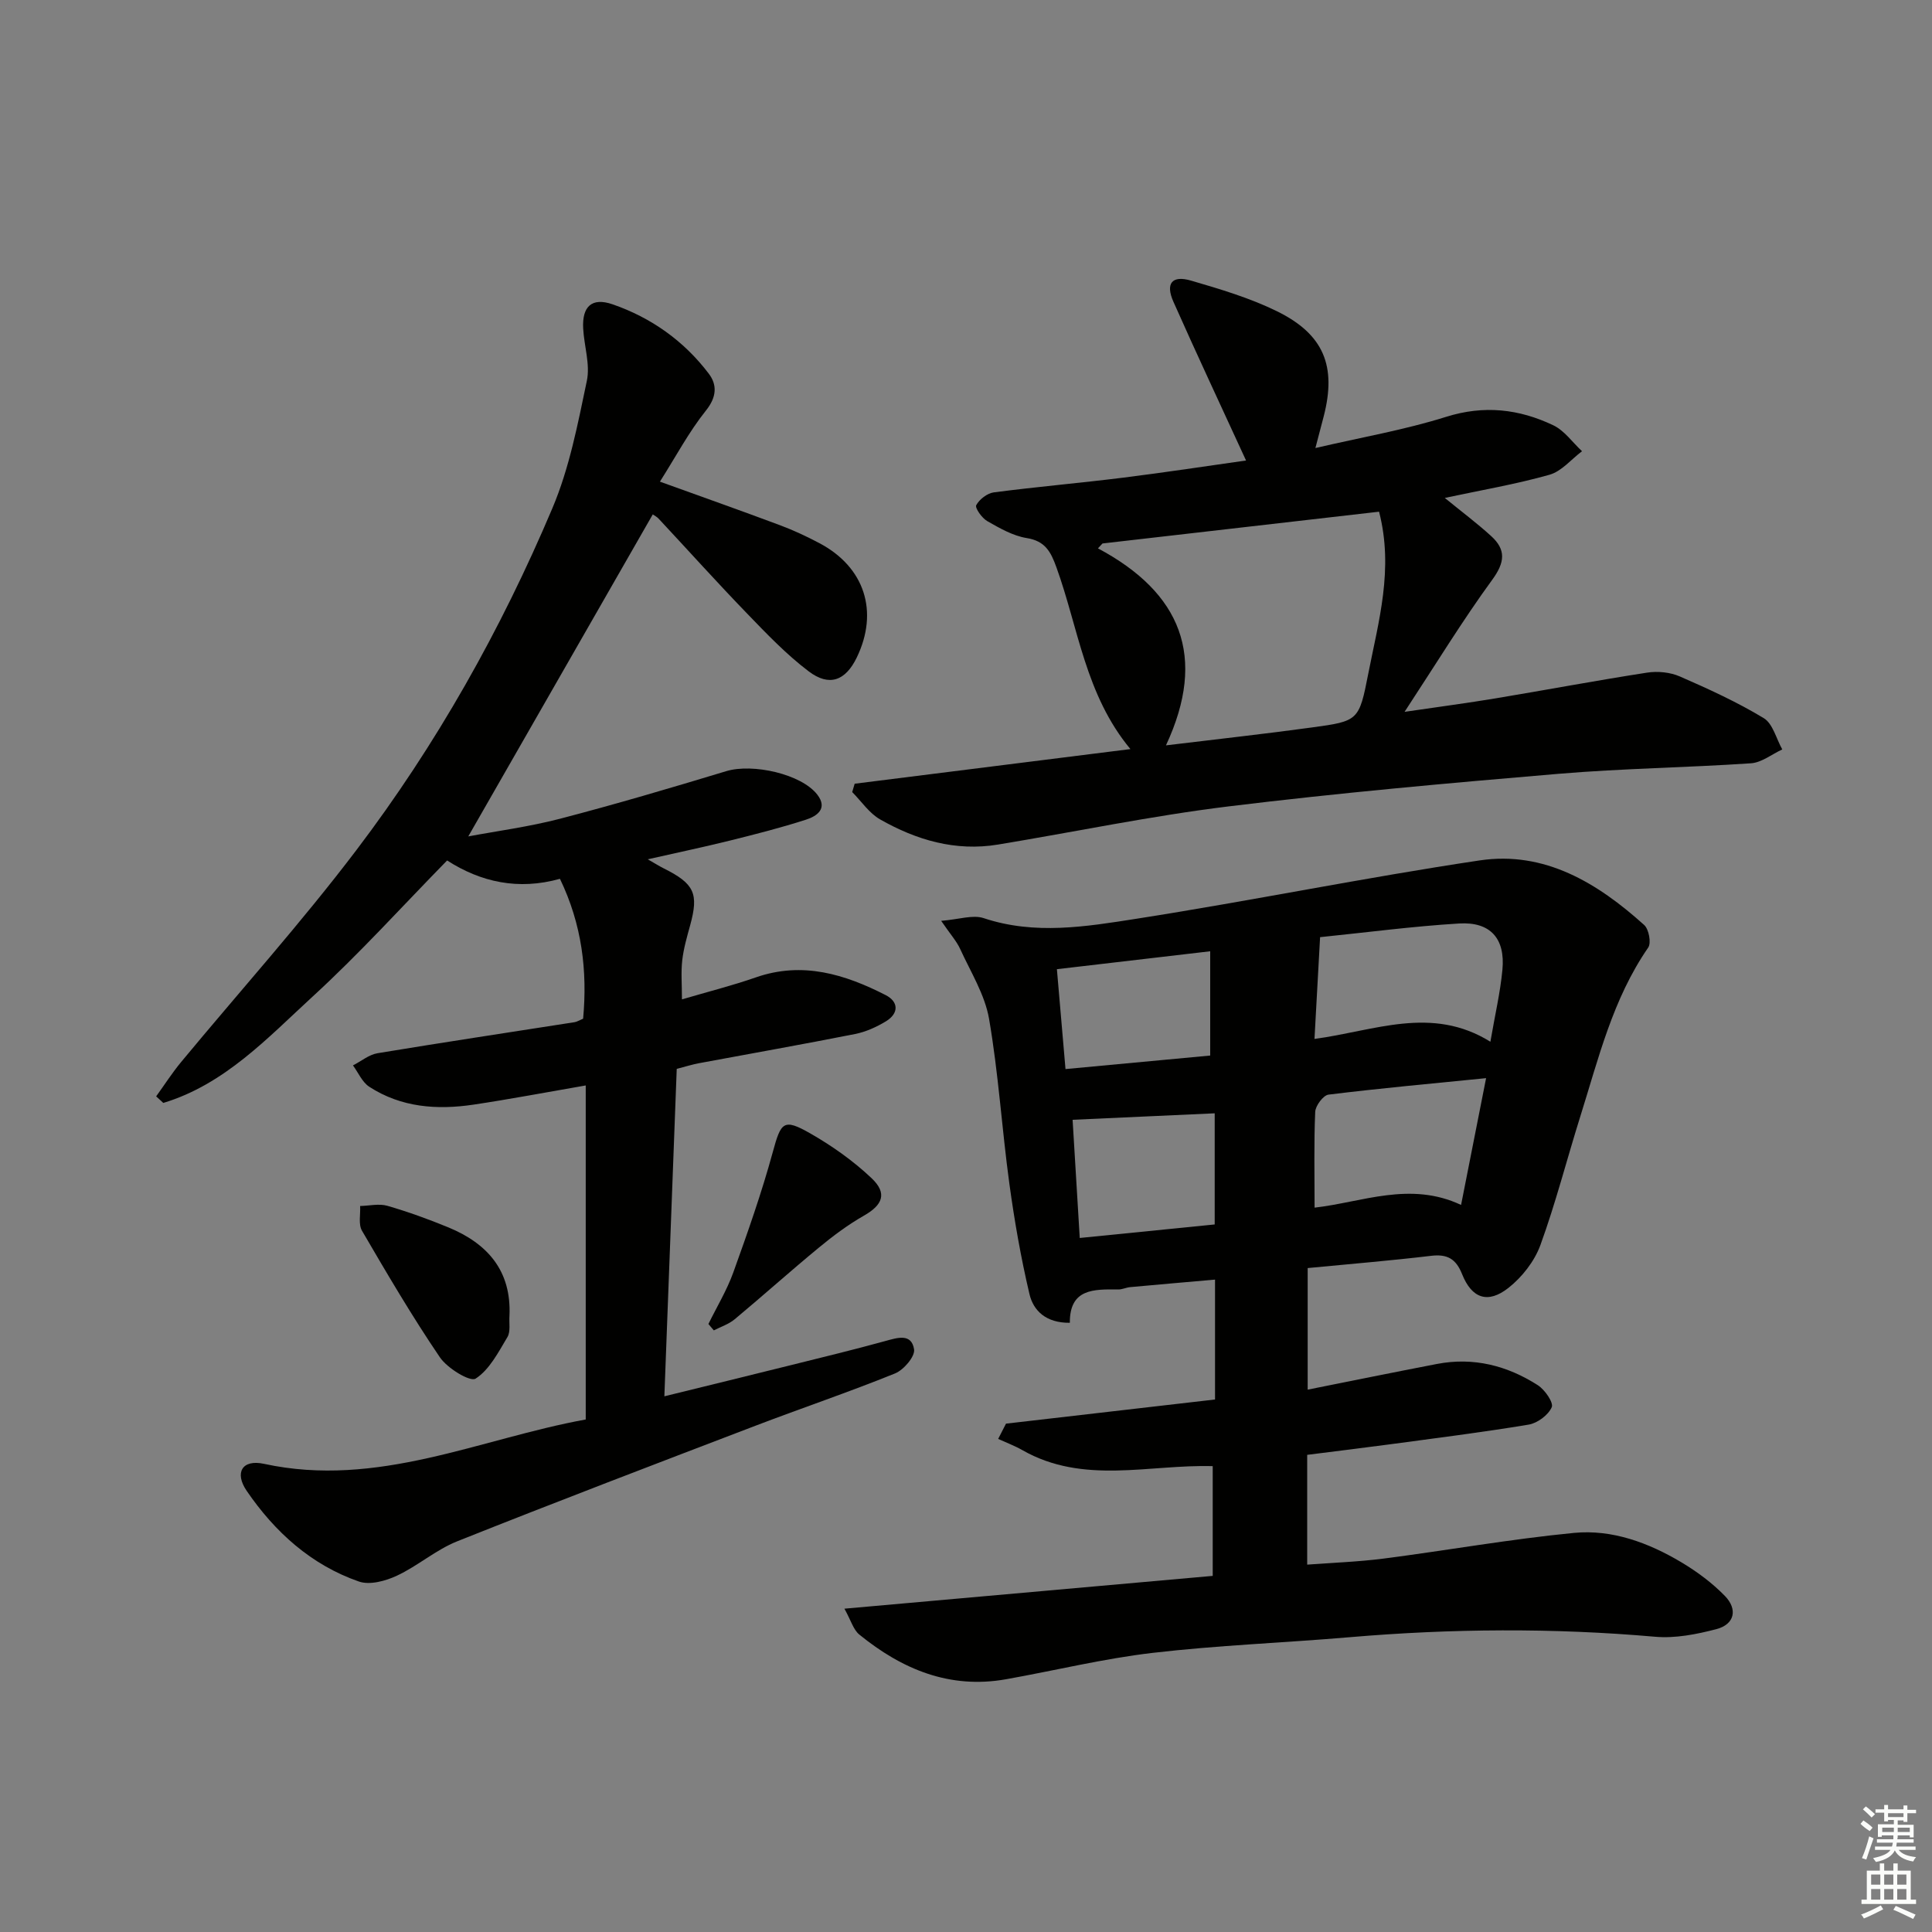
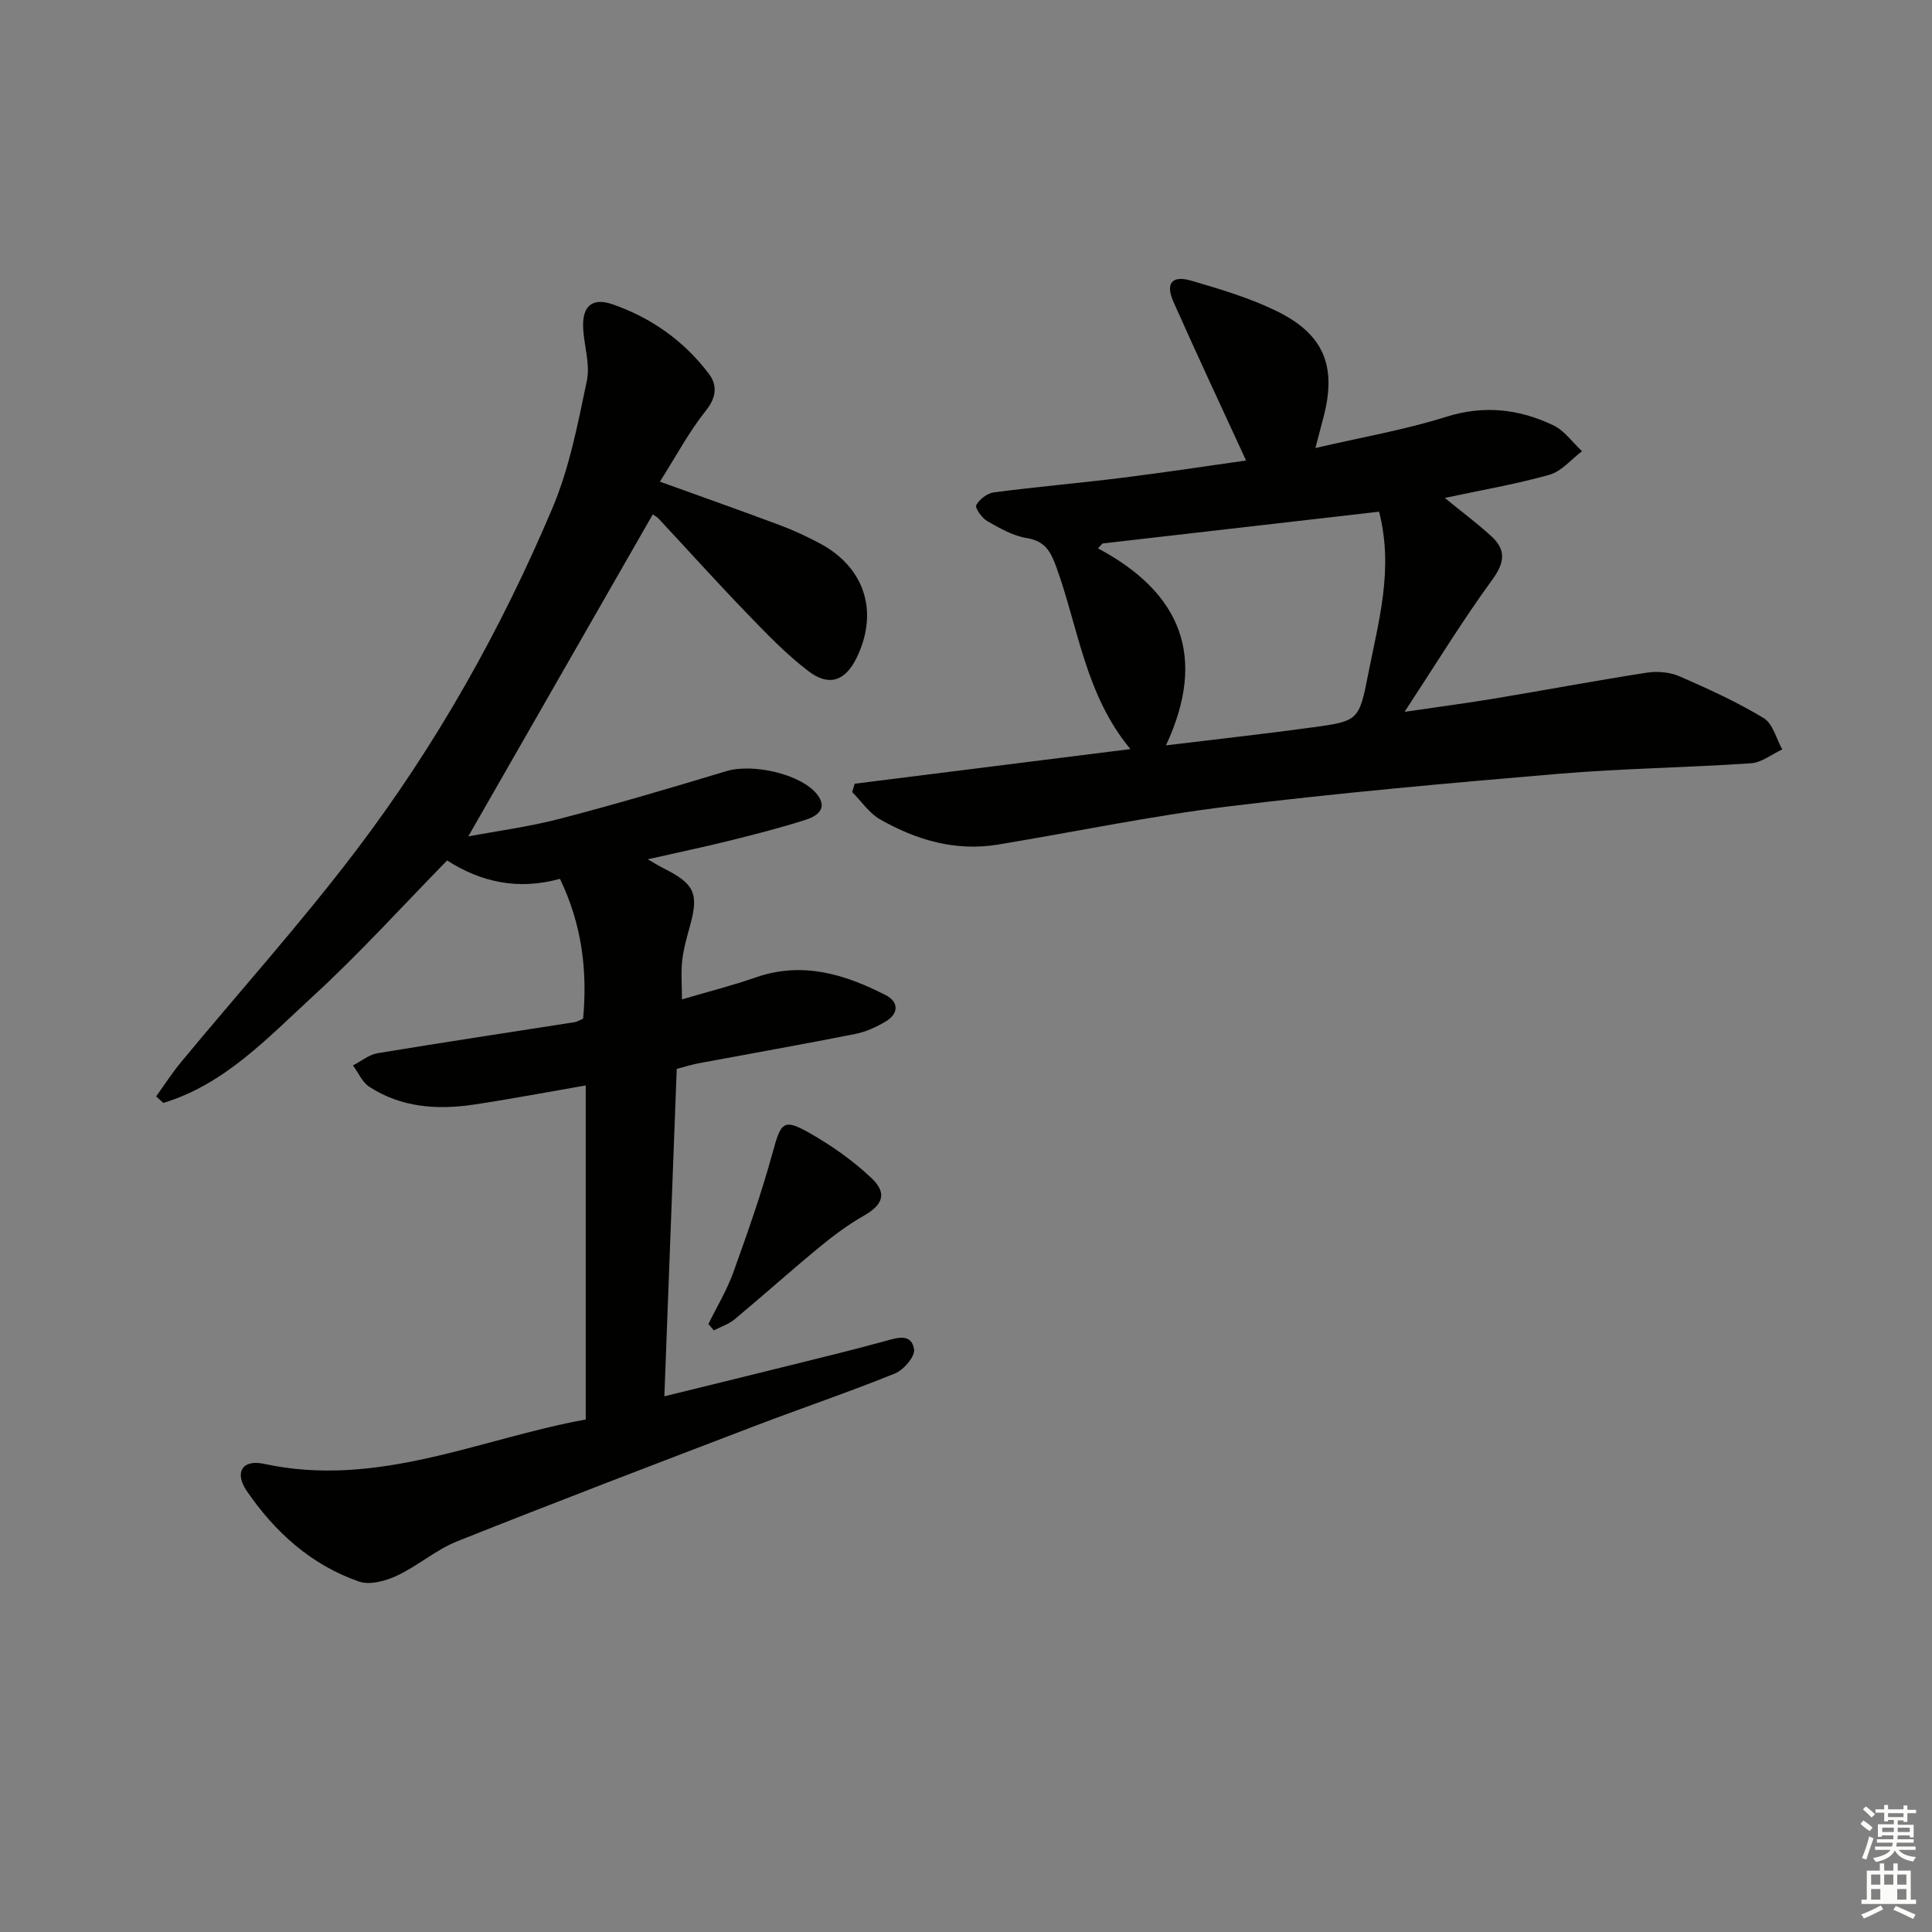
<svg xmlns="http://www.w3.org/2000/svg" enable-background="new 0 0 400 400" viewBox="0 0 400 400">
  <rect x="0" y="0" width="400" height="400" fill="#808080" stroke="none" />
  <g fill="#010100">
-     <path d="m270.74 262.54v25.17c8.93-1.78 17.84-3.6 26.78-5.32 7.55-1.45 14.54.34 20.88 4.41 1.45.93 3.29 3.6 2.87 4.55-.72 1.63-2.95 3.29-4.77 3.6-9.67 1.61-19.4 2.82-29.11 4.13-5.43.73-10.86 1.38-16.75 2.13v22.73c5.1-.39 10.49-.57 15.81-1.25 13.16-1.7 26.24-4.04 39.43-5.32 7.89-.76 15.42 2.03 22.22 6.08 3.25 1.94 6.39 4.27 9.02 6.97 2.67 2.74 2.06 5.88-1.78 6.88-4.1 1.07-8.51 1.94-12.68 1.57-21.11-1.85-42.18-1.7-63.27.1-13.58 1.16-27.22 1.66-40.75 3.24-10.19 1.19-20.23 3.66-30.35 5.46-11.68 2.08-21.55-2.07-30.39-9.26-1.22-1-1.71-2.9-3.07-5.35 25.97-2.31 50.87-4.53 76.25-6.79 0-7.66 0-15.07 0-22.72-13.11-.39-26.76 3.9-39.4-3.31-1.6-.91-3.34-1.56-5.02-2.33.54-1.05 1.08-2.11 1.62-3.16 14.32-1.65 28.64-3.31 43.28-5 0-8.14 0-16.07 0-24.82-5.87.51-11.73 1.02-17.6 1.56-.82.08-1.62.49-2.43.48-5.04-.05-10.09-.21-10.03 6.9-4.94.05-7.55-2.5-8.36-5.94-1.78-7.55-3.12-15.23-4.17-22.92-1.55-11.34-2.25-22.82-4.2-34.09-.87-5.01-3.81-9.69-5.98-14.45-.73-1.6-1.98-2.97-3.93-5.82 3.68-.29 6.54-1.31 8.8-.56 10.59 3.53 21.19 1.76 31.61.13 23.74-3.71 47.31-8.53 71.07-12.08 13.47-2.01 24.42 4.68 34.07 13.37.97.87 1.5 3.72.83 4.68-7.35 10.63-10.29 22.98-14.07 35-2.78 8.86-5.08 17.89-8.25 26.6-1.22 3.34-3.79 6.63-6.61 8.85-4.26 3.36-7.59 2.19-9.6-2.84-1.26-3.16-3.04-4.19-6.38-3.8-8.2.98-16.46 1.66-25.59 2.54zm1.41-47.44c12.43-1.66 24.25-6.98 36.42.58.95-5.56 2.05-10.2 2.49-14.91.61-6.46-2.49-9.97-8.99-9.57-9.55.58-19.05 1.84-28.76 2.83-.38 7.04-.74 13.61-1.16 21.07zm30.35 34.37c1.83-9.28 3.45-17.48 5.18-26.25-11.32 1.13-21.99 2.1-32.62 3.41-1.09.13-2.7 2.29-2.76 3.56-.28 6.41-.13 12.84-.13 19.84 9.82-1.11 19.76-5.53 30.33-.56zm-78.95 6.84c9.62-.97 18.8-1.88 27.94-2.8 0-8.03 0-15.58 0-23.01-9.95.45-19.46.89-29.42 1.34.47 7.82.96 15.86 1.48 24.47zm-2.95-34.97c10.35-.97 20.28-1.89 29.96-2.8 0-7.54 0-14.4 0-21.59-10.76 1.26-21.04 2.46-31.74 3.71.6 7.02 1.16 13.56 1.78 20.68z" />
    <path d="m121.27 293.89c0-23.42 0-46.01 0-69.16-8.27 1.43-15.72 2.85-23.21 3.97-7.57 1.13-14.99.6-21.61-3.7-1.46-.95-2.27-2.92-3.37-4.42 1.69-.86 3.29-2.22 5.07-2.52 13.59-2.25 27.21-4.3 40.82-6.43.47-.07.92-.37 1.76-.72.91-9.9-.24-19.52-4.8-28.96-8.63 2.41-16.37.69-23.36-3.8-9.37 9.57-18.16 19.3-27.79 28.13-9.37 8.6-18.26 18.23-30.97 22.07-.49-.45-.99-.91-1.48-1.36 1.72-2.38 3.31-4.86 5.17-7.11 12.1-14.61 24.81-28.75 36.26-43.84 16.55-21.8 29.95-45.62 40.61-70.83 3.52-8.32 5.26-17.45 7.13-26.36.72-3.41-.57-7.22-.76-10.86-.24-4.52 1.77-6.47 6.07-4.99 8 2.76 14.81 7.59 19.94 14.37 1.75 2.31 1.65 4.84-.6 7.64-3.52 4.4-6.2 9.48-9.52 14.71 9.03 3.26 16.97 6.07 24.86 9.02 2.79 1.04 5.52 2.32 8.15 3.71 9.38 4.96 12.35 14.16 7.74 23.69-2.32 4.79-5.68 6.1-9.97 2.84-4.6-3.49-8.66-7.73-12.69-11.91-6.25-6.46-12.26-13.15-18.39-19.72-.33-.35-.79-.58-1.18-.85-12.72 22.21-25.43 44.38-38.2 66.67 5.84-1.1 12.53-1.98 19-3.66 11.54-3.01 22.99-6.39 34.41-9.85 5.48-1.66 15.57.59 18.86 4.87 2.23 2.9-.12 4.46-2.34 5.17-5.2 1.68-10.52 3.03-15.83 4.35-5.29 1.31-10.62 2.43-16.94 3.86 1.63.93 2.48 1.47 3.37 1.91 6.3 3.16 7.21 5.19 5.41 11.75-.66 2.39-1.36 4.81-1.64 7.26s-.06 4.95-.06 8.08c5.33-1.57 10.42-2.85 15.35-4.57 9.61-3.33 18.36-.64 26.82 3.68 2.71 1.38 2.77 3.79.05 5.44-1.95 1.18-4.16 2.18-6.37 2.62-10.74 2.13-21.52 4.03-32.29 6.04-1.45.27-2.87.72-4.64 1.18-.85 22.43-1.69 44.8-2.56 67.79 9.13-2.25 17.77-4.35 26.39-6.5 6.44-1.6 12.9-3.17 19.3-4.93 2.55-.7 5.47-1.69 6.01 1.71.23 1.47-2.14 4.25-3.93 4.98-9.53 3.86-19.29 7.16-28.9 10.83-20.62 7.88-41.25 15.75-61.76 23.93-4.41 1.76-8.16 5.1-12.49 7.12-2.34 1.1-5.62 1.99-7.86 1.21-9.89-3.44-17.4-10.24-23.24-18.78-2.56-3.75-.95-6.57 3.58-5.59 23.55 5.11 44.73-5.21 66.62-9.18z" />
    <path d="m176.95 162.26c18.81-2.36 37.62-4.73 57.09-7.17-9.34-11.24-10.77-25.09-15.34-37.69-1.16-3.19-2.32-5.39-6.13-6-2.85-.46-5.6-2.04-8.17-3.51-1.11-.63-2.58-2.73-2.28-3.3.66-1.22 2.28-2.47 3.64-2.65 8.89-1.16 17.83-1.93 26.73-3.04 8.82-1.1 17.62-2.45 25.49-3.56-5.16-11.23-10.21-21.99-15.03-32.85-1.7-3.82-.31-5.55 3.65-4.39 6.03 1.76 12.15 3.58 17.76 6.33 9.75 4.78 12.38 11.39 9.7 21.77-.46 1.77-.93 3.53-1.72 6.56 9.49-2.21 18.44-3.75 27.04-6.45 7.87-2.48 15.12-1.64 22.21 1.74 2.31 1.1 3.98 3.54 5.95 5.37-2.23 1.68-4.23 4.16-6.73 4.87-6.97 1.97-14.15 3.19-21.68 4.8 3.5 2.86 6.68 5.24 9.6 7.9 3.1 2.82 2.86 5.42.24 9.02-6.14 8.41-11.58 17.33-18.17 27.37 7.28-1.07 13.07-1.83 18.83-2.79 10.47-1.74 20.9-3.71 31.39-5.33 2.19-.34 4.78-.08 6.79.8 5.92 2.58 11.84 5.29 17.35 8.62 1.89 1.14 2.59 4.26 3.84 6.48-2.16 1-4.27 2.72-6.48 2.87-13.27.9-26.6 1.06-39.85 2.18-22.84 1.93-45.68 3.97-68.42 6.76-15.96 1.96-31.76 5.27-47.64 7.89-8.78 1.45-16.87-.93-24.39-5.21-2.27-1.29-3.87-3.74-5.78-5.66.17-.57.34-1.15.51-1.73zm108.57-56.32c-19.35 2.23-38.31 4.4-57.26 6.58-.31.34-.63.67-.94 1.01 17.18 9.16 22.66 22.41 14.08 40.79 10.84-1.32 20.55-2.38 30.23-3.71 9.62-1.31 9.75-1.4 11.65-11.1 2.12-10.84 5.31-21.67 2.24-33.57z" />
-     <path d="m105.48 272.41c-.11 1.49.26 3.27-.42 4.41-1.88 3.14-3.72 6.76-6.59 8.61-1.13.73-5.86-2.14-7.4-4.42-5.76-8.48-10.96-17.35-16.13-26.21-.77-1.33-.28-3.39-.38-5.11 1.89-.04 3.91-.54 5.64-.04 4.29 1.24 8.51 2.77 12.64 4.47 8.09 3.34 13.06 8.97 12.64 18.29z" />
    <path d="m146.67 274.12c1.74-3.55 3.82-6.98 5.15-10.67 2.96-8.22 5.87-16.49 8.17-24.9 1.7-6.23 2.2-7.07 7.75-3.9 4.55 2.6 8.95 5.71 12.74 9.31 3.29 3.13 2.24 5.54-1.62 7.73-3.28 1.87-6.36 4.17-9.28 6.58-5.9 4.86-11.59 9.97-17.46 14.86-1.23 1.03-2.88 1.56-4.33 2.31-.38-.44-.75-.88-1.12-1.32z" />
  </g>
  <path d="m385.2 377.6.6-.7c.6.4 1.3.9 1.9 1.5l-.6.7c-.8-.5-1.4-1-1.9-1.5zm.3 7.1c.6-1.4 1.1-2.9 1.5-4.5.3.1.6.3.9.4-.5 1.4-1 2.9-1.5 4.4zm.2-10.1.6-.6c.7.5 1.3 1.1 1.9 1.6l-.7.7c-.6-.6-1.2-1.2-1.8-1.7zm8.4-.8h.8v.9h1.8v.7h-1.8v1.8h-.8v-.3h-1.2v.9h3.3v2.6h-.8v-.4h-2.5c0 .3 0 .6-.1.8h3.4v.7h-3.5c0 .3-.1.6-.1.8h4v.7h-3.5c.7.9 1.9 1.3 3.6 1.5-.2.2-.4.5-.6.9-1.9-.3-3.2-1.1-3.8-2.3-.5 1.1-1.8 2-3.9 2.4-.2-.3-.4-.5-.6-.8 1.9-.4 3.1-.9 3.6-1.7h-3.2v-.7h3.5c.1-.2.1-.5.2-.8h-3.3v-.7h3.4c0-.2 0-.5 0-.8h-2.4v.3h-.8v-2.6h3.3v-.9h-1.2v.3h-.8v-1.8h-1.8v-.7h1.8v-.9h.8v.9h3.2zm-4.4 5.5h2.4c0-.3 0-.6 0-.9h-2.4zm1.2-3.1h3.2v-.8h-3.2zm4.4 2.2h-2.4v.9h2.5v-.9z" fill="#fbfcfa" />
-   <path d="m389.2 385.8h.9v1.5h1.9v-1.5h.9v1.5h2.7v6h1.1v.9h-11.3v-.9h1.1v-6h2.7zm.2 8.7.5.8c-1.2.6-2.5 1.3-4 1.9-.2-.3-.3-.6-.6-.8 1.6-.6 3-1.3 4.1-1.9zm-2-4.3h1.9v-2.1h-1.9zm0 3.1h1.9v-2.2h-1.9zm2.7-3.1h1.9v-2.1h-1.9zm0 3.1h1.9v-2.2h-1.9zm2.4 1.3c1.4.6 2.7 1.2 4.1 1.8l-.5.9c-1.5-.7-2.8-1.4-4.1-1.9zm2.2-6.5h-1.9v2.1h1.9zm-1.9 5.2h1.9v-2.2h-1.9z" fill="#fbfcfa" />
+   <path d="m389.2 385.8h.9v1.5h1.9v-1.5h.9v1.5h2.7v6h1.1v.9h-11.3v-.9h1.1v-6h2.7zm.2 8.7.5.8c-1.2.6-2.5 1.3-4 1.9-.2-.3-.3-.6-.6-.8 1.6-.6 3-1.3 4.1-1.9zm-2-4.3h1.9v-2.1h-1.9zm0 3.1h1.9v-2.2h-1.9zm2.7-3.1h1.9v-2.1h-1.9zm0 3.1h1.9h-1.9zm2.4 1.3c1.4.6 2.7 1.2 4.1 1.8l-.5.9c-1.5-.7-2.8-1.4-4.1-1.9zm2.2-6.5h-1.9v2.1h1.9zm-1.9 5.2h1.9v-2.2h-1.9z" fill="#fbfcfa" />
</svg>